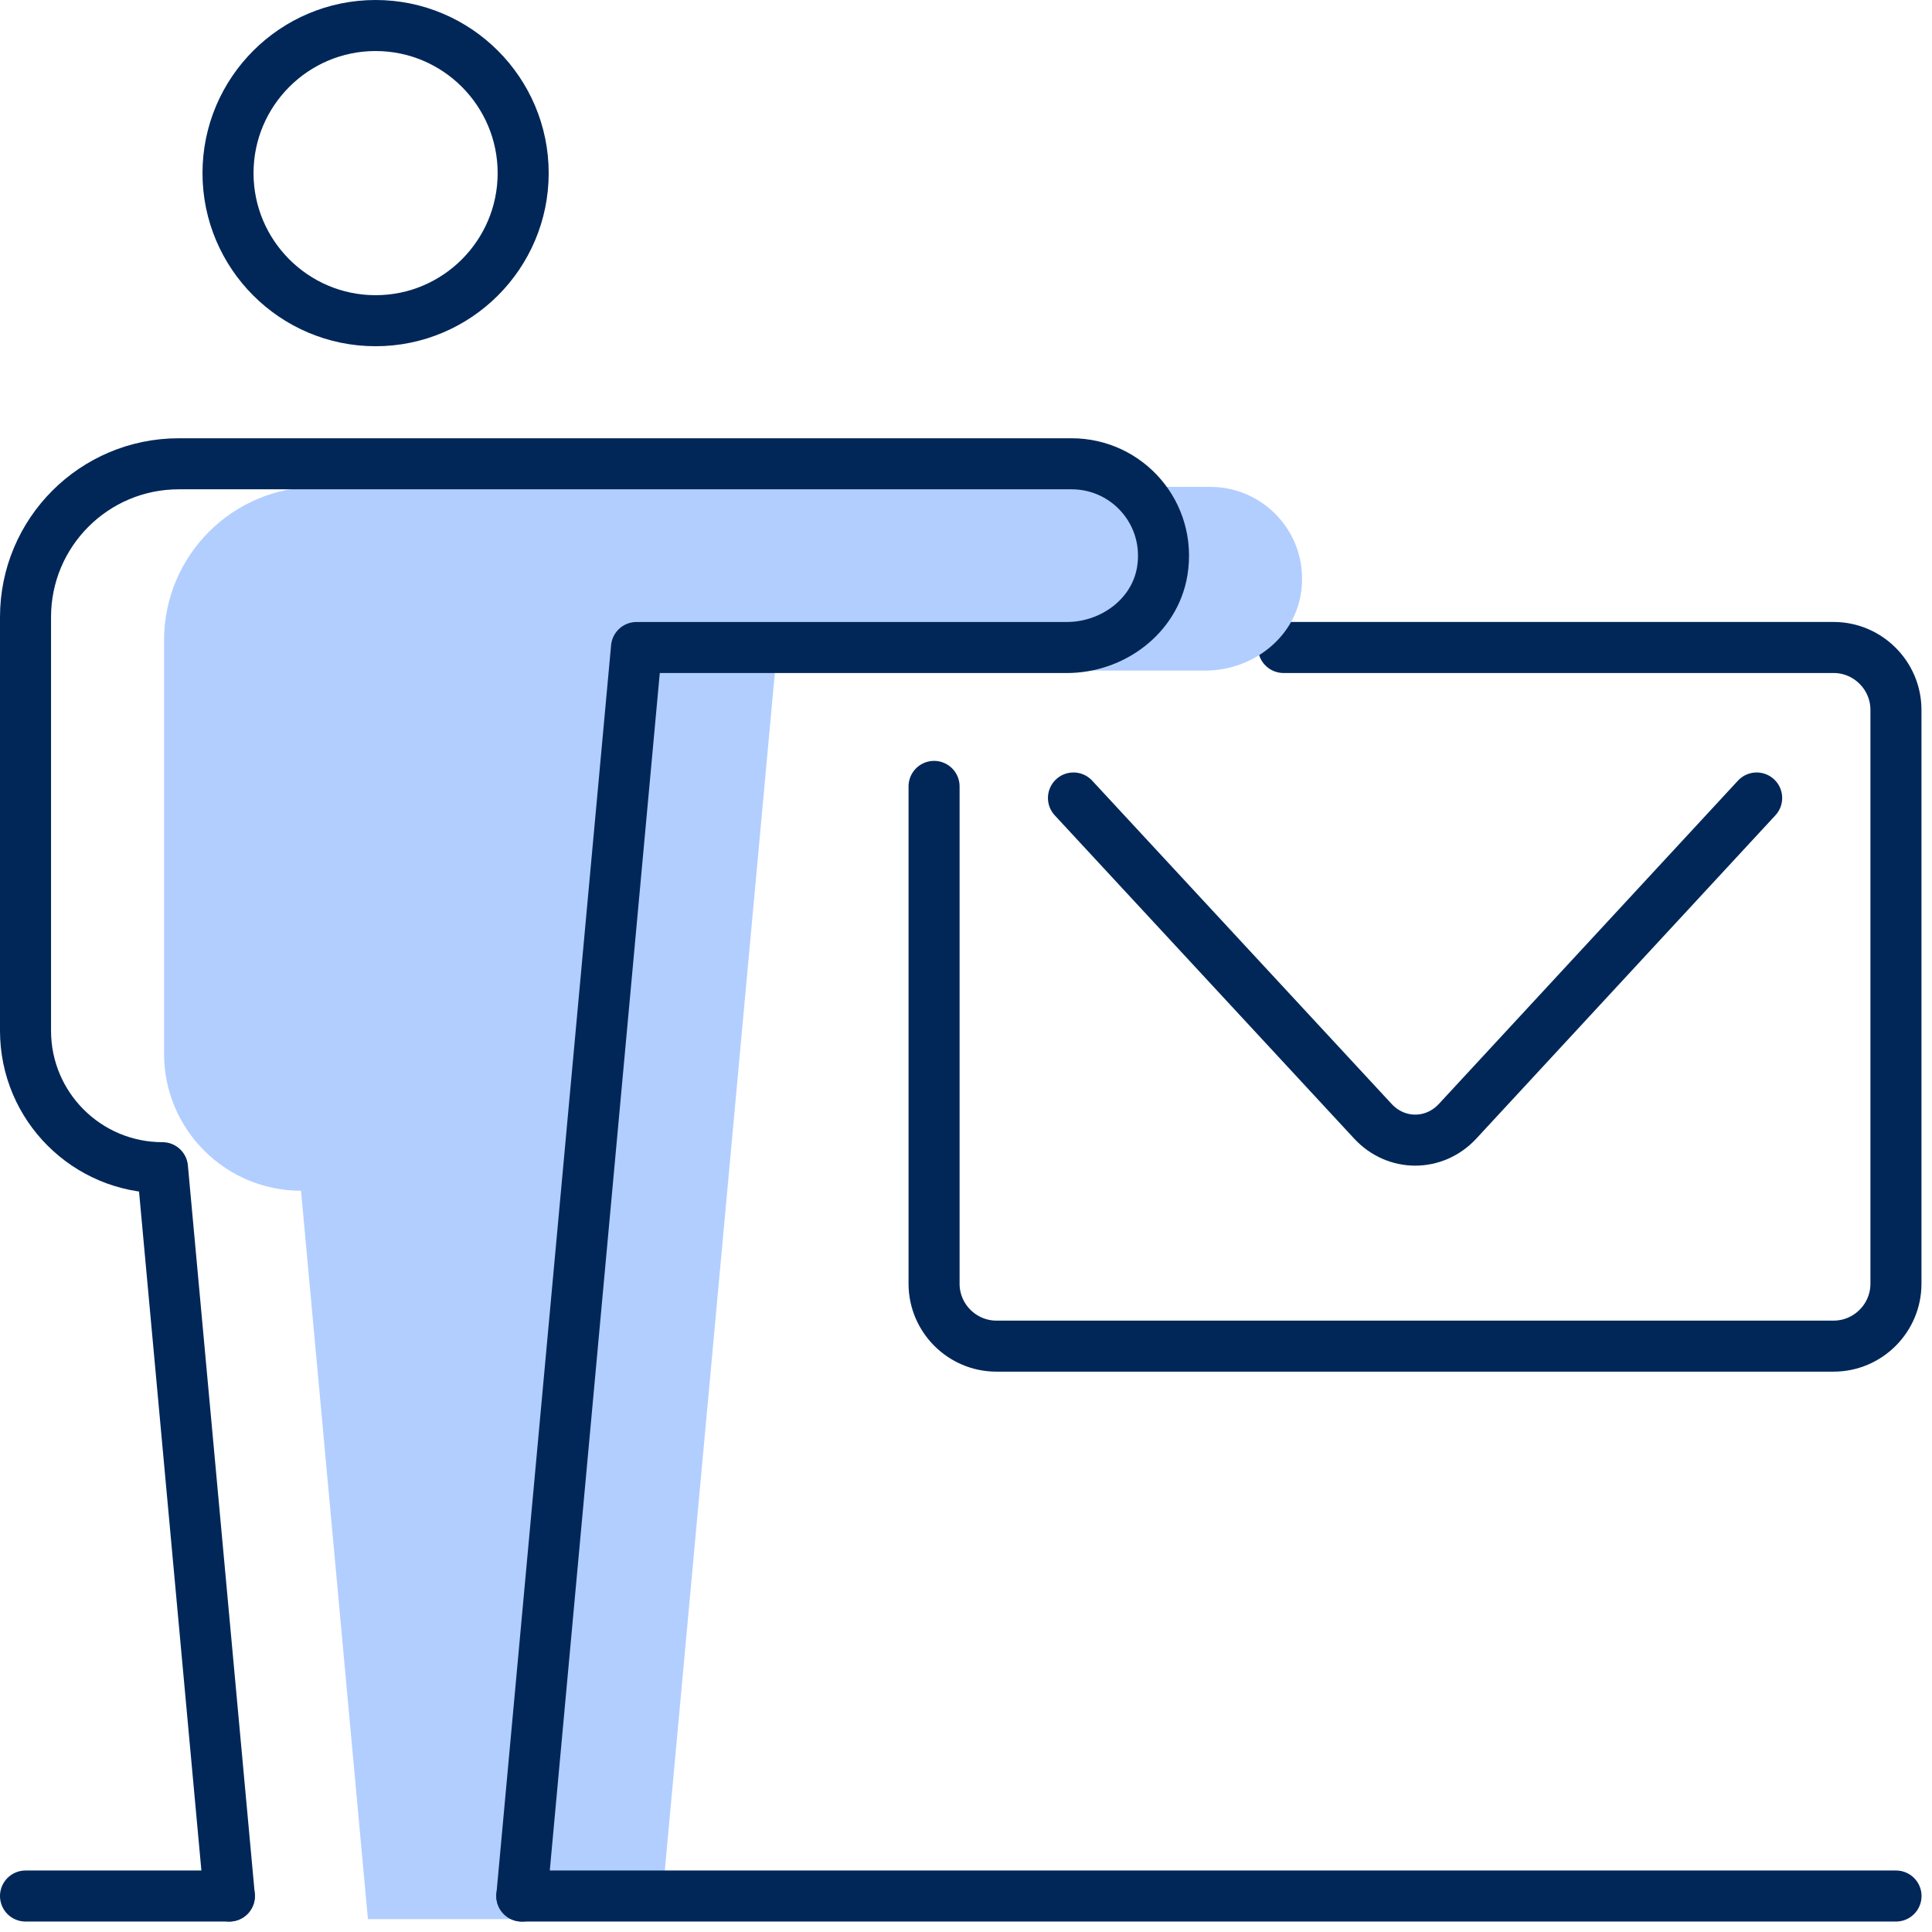
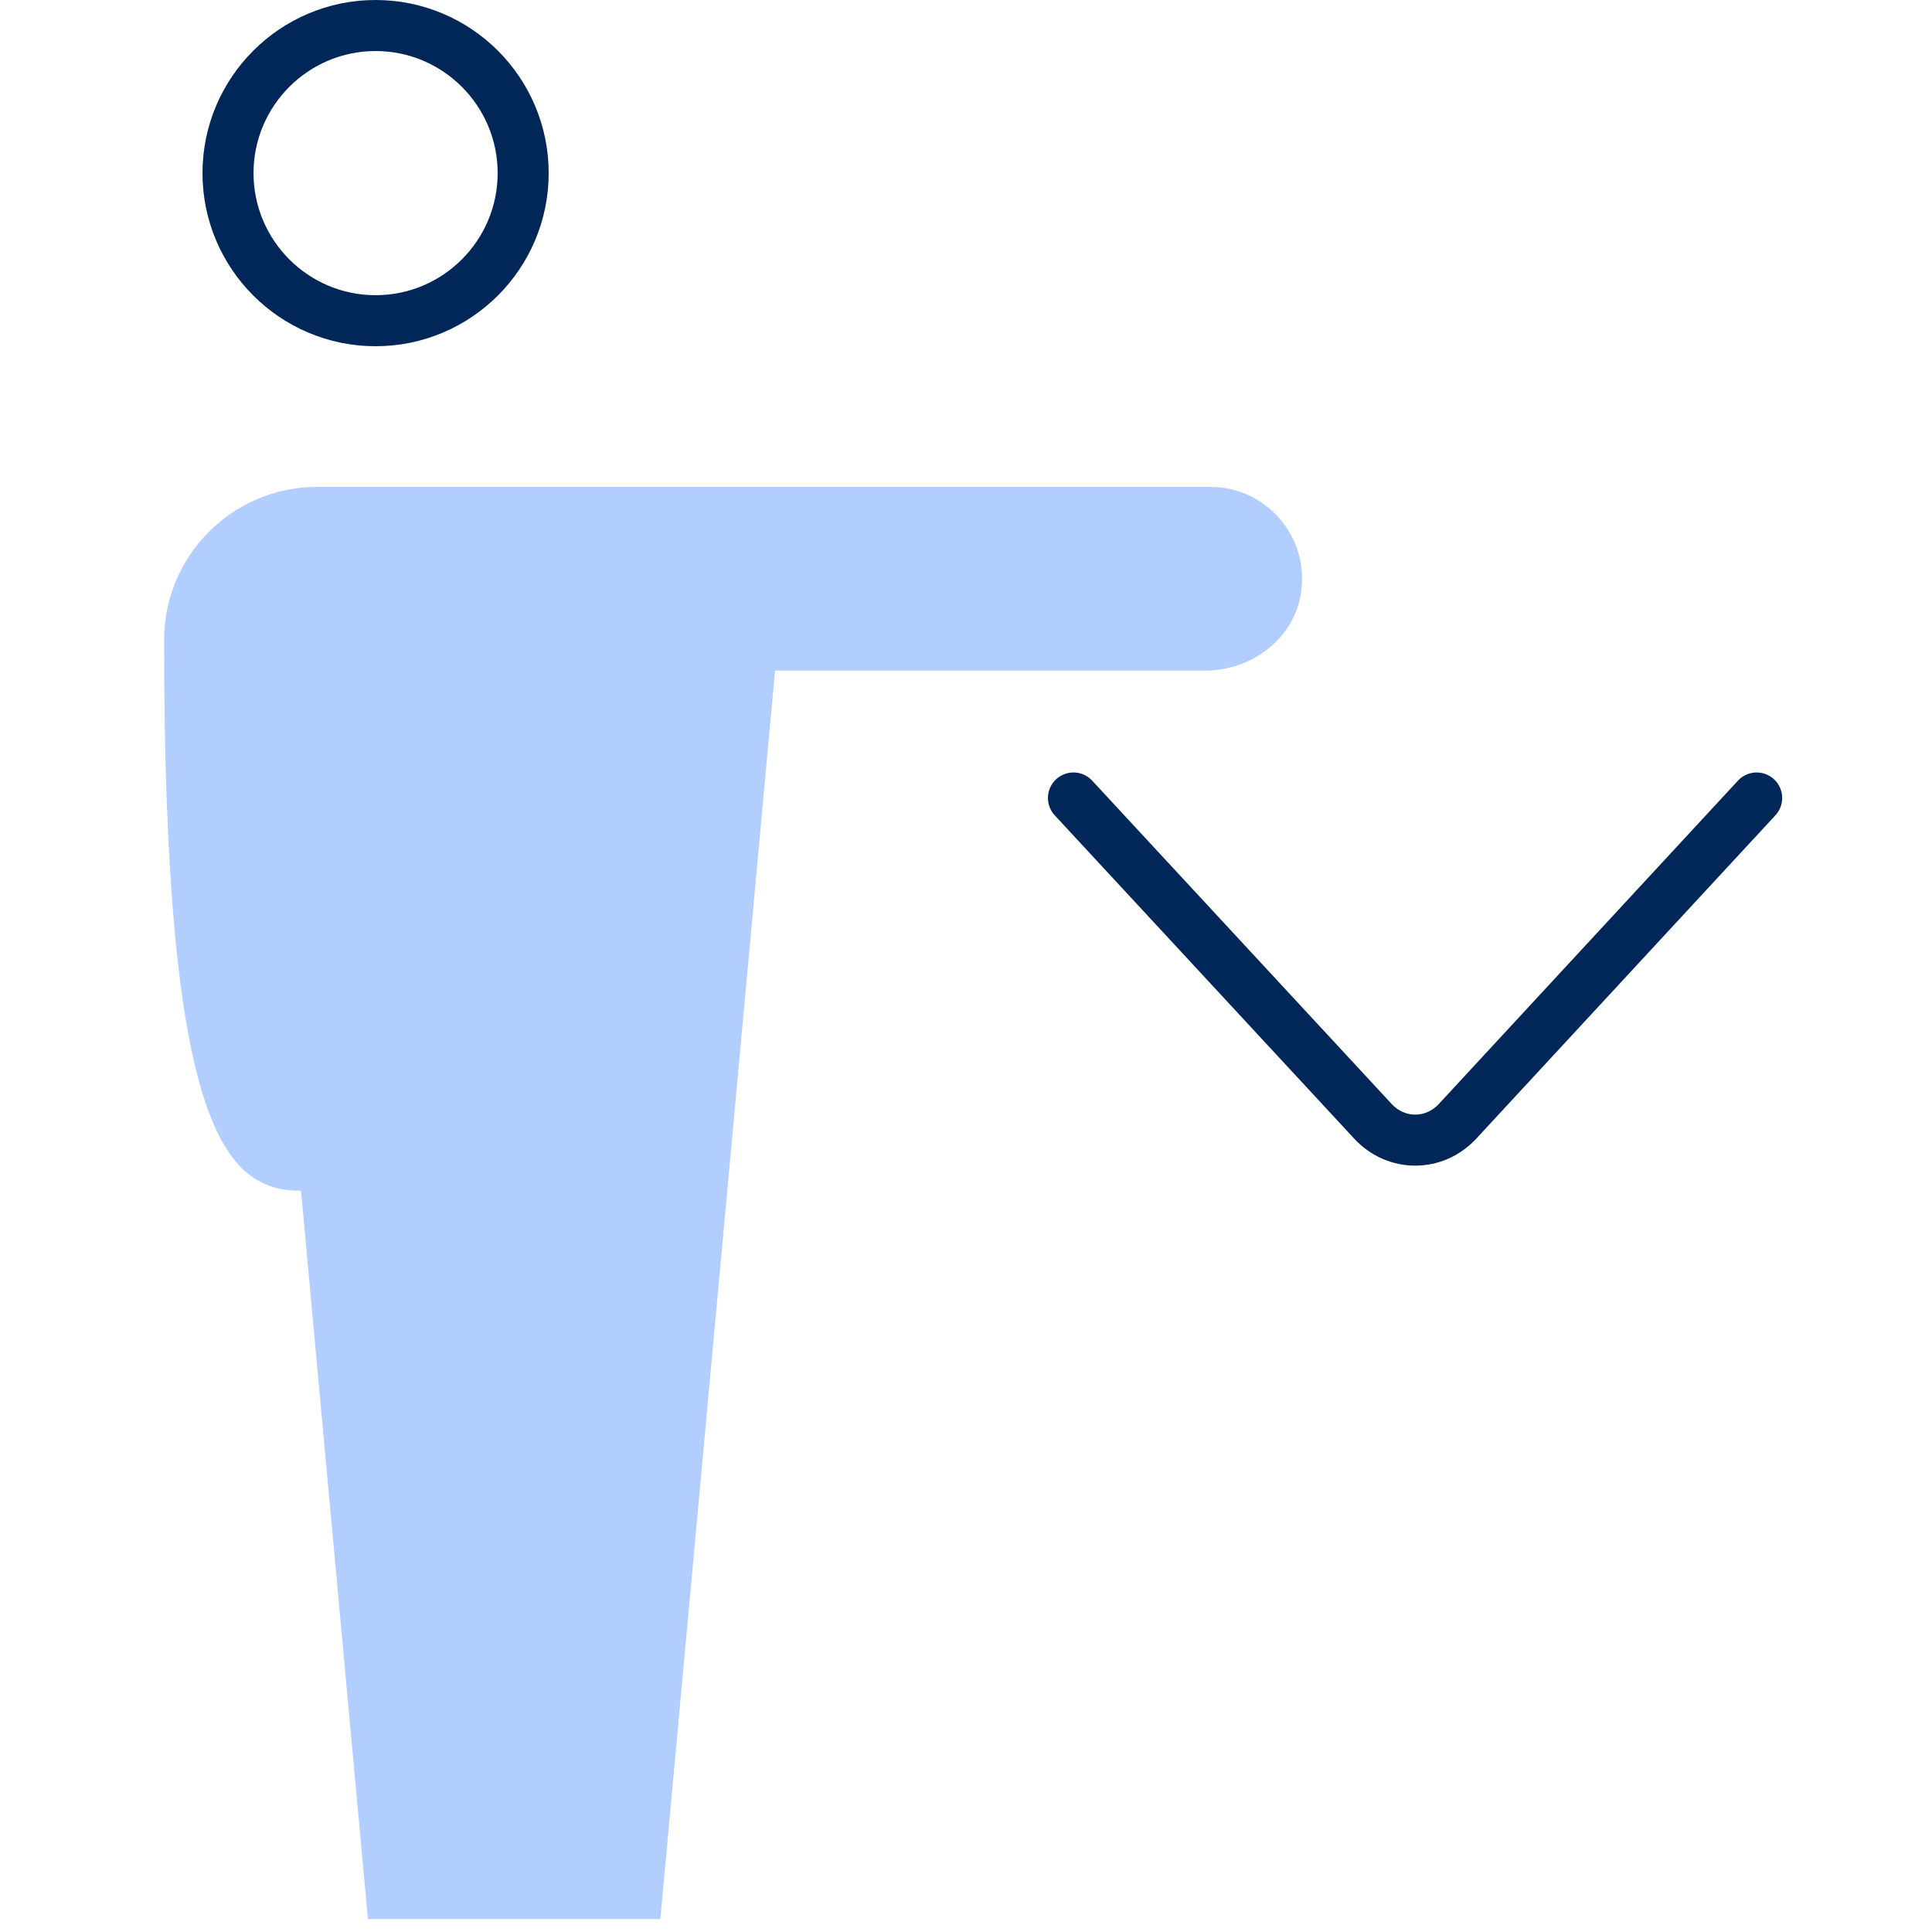
<svg xmlns="http://www.w3.org/2000/svg" width="53" height="53" viewBox="0 0 53 53" fill="none">
-   <path d="M35.21 17.762H50.301C51.241 17.762 52.011 18.532 52.011 19.473V35.218C52.011 36.158 51.242 36.928 50.301 36.928H27.334C26.393 36.928 25.624 36.158 25.624 35.218V21.573" stroke="#002758" stroke-width="1.4" stroke-miterlimit="10" stroke-linecap="round" stroke-linejoin="round" />
  <path d="M48.19 21.891L39.986 30.759C39.347 31.449 38.301 31.45 37.662 30.759L29.448 21.891" stroke="#002758" stroke-width="1.4" stroke-miterlimit="10" stroke-linecap="round" stroke-linejoin="round" />
  <path d="M10.303 8.798C8.071 8.798 6.255 6.982 6.255 4.749C6.255 2.516 8.071 0.7 10.303 0.7C12.536 0.7 14.352 2.516 14.352 4.749C14.352 6.982 12.536 8.798 10.303 8.798Z" stroke="#002758" stroke-width="1.4" stroke-miterlimit="10" stroke-linecap="round" stroke-linejoin="round" />
-   <path d="M18.115 52.647L21.262 18.396H33.065C34.32 18.396 35.483 17.538 35.685 16.299C35.942 14.721 34.73 13.356 33.2 13.356H8.705C6.383 13.356 4.501 15.239 4.501 17.561V28.909C4.501 30.983 6.183 32.665 8.258 32.665L10.093 52.646H18.115V52.647Z" fill="#B2CEFF" />
-   <path d="M14.315 52.014L17.461 17.763H29.264C30.519 17.763 31.682 16.906 31.884 15.666C32.141 14.088 30.929 12.723 29.399 12.723H4.904C2.582 12.723 0.7 14.606 0.7 16.928V28.276C0.7 30.351 2.382 32.033 4.457 32.033L6.292 52.013" stroke="#002758" stroke-width="1.4" stroke-miterlimit="10" stroke-linecap="round" stroke-linejoin="round" />
-   <path d="M0.7 52.013H6.292" stroke="#002758" stroke-width="1.4" stroke-miterlimit="10" stroke-linecap="round" stroke-linejoin="round" />
-   <path d="M14.315 52.013H52.013" stroke="#002758" stroke-width="1.4" stroke-miterlimit="10" stroke-linecap="round" stroke-linejoin="round" />
+   <path d="M18.115 52.647L21.262 18.396H33.065C34.32 18.396 35.483 17.538 35.685 16.299C35.942 14.721 34.73 13.356 33.2 13.356H8.705C6.383 13.356 4.501 15.239 4.501 17.561C4.501 30.983 6.183 32.665 8.258 32.665L10.093 52.646H18.115V52.647Z" fill="#B2CEFF" />
</svg>